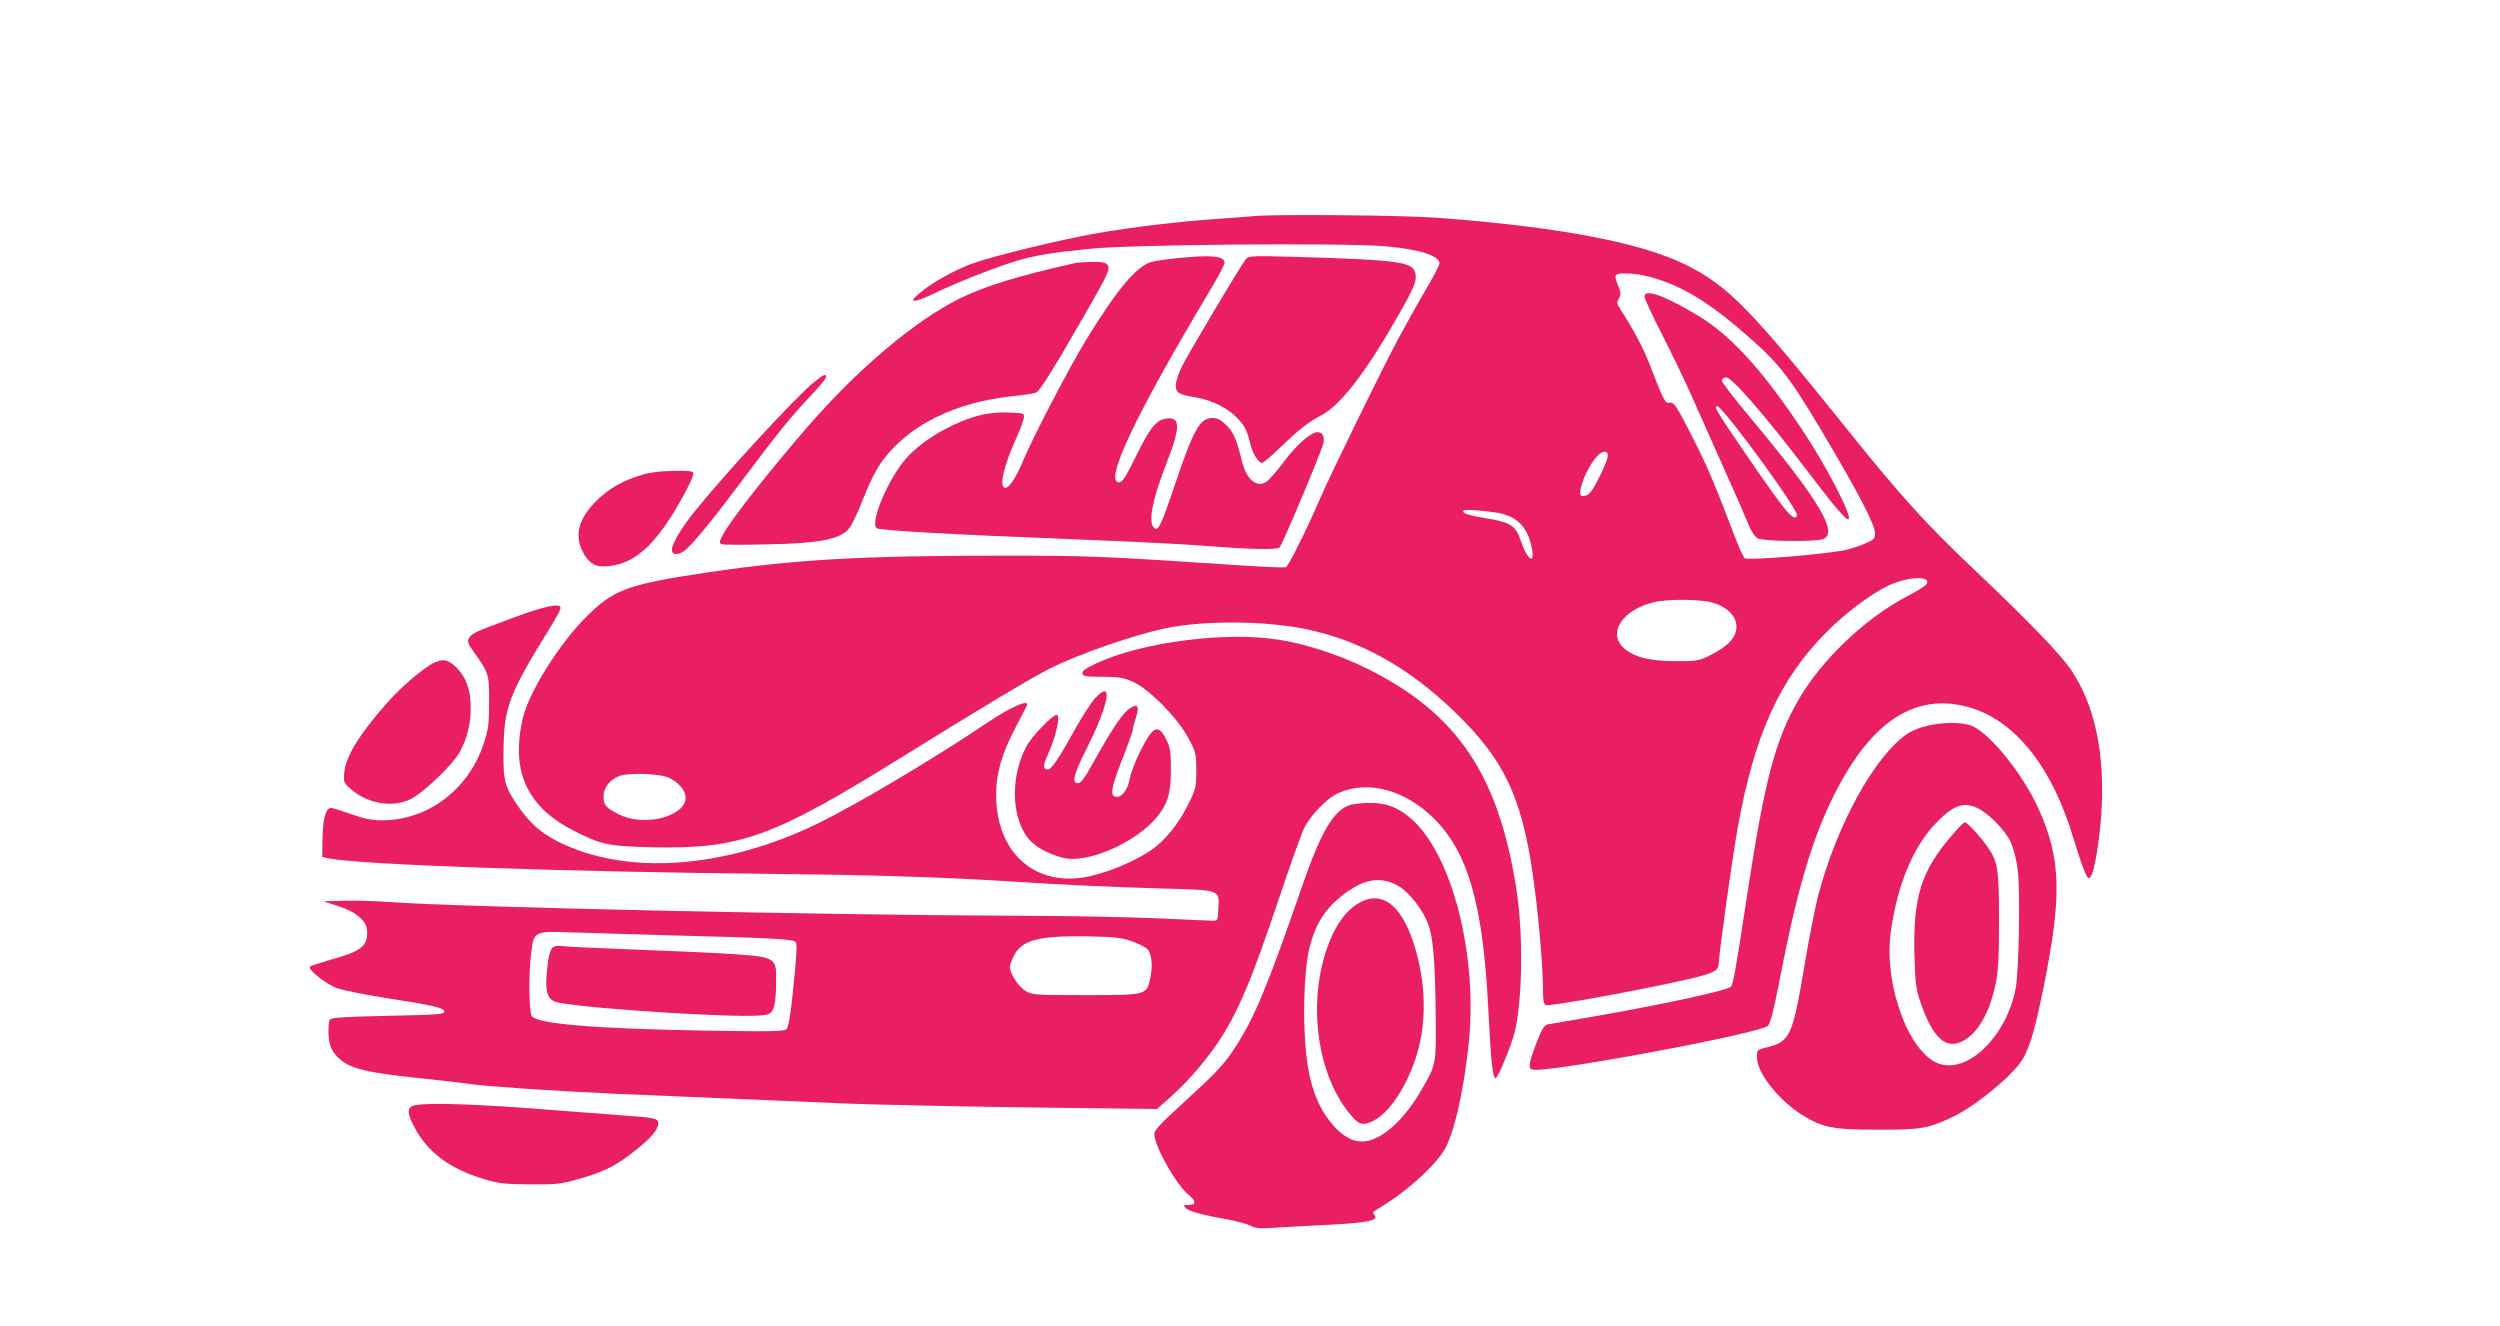
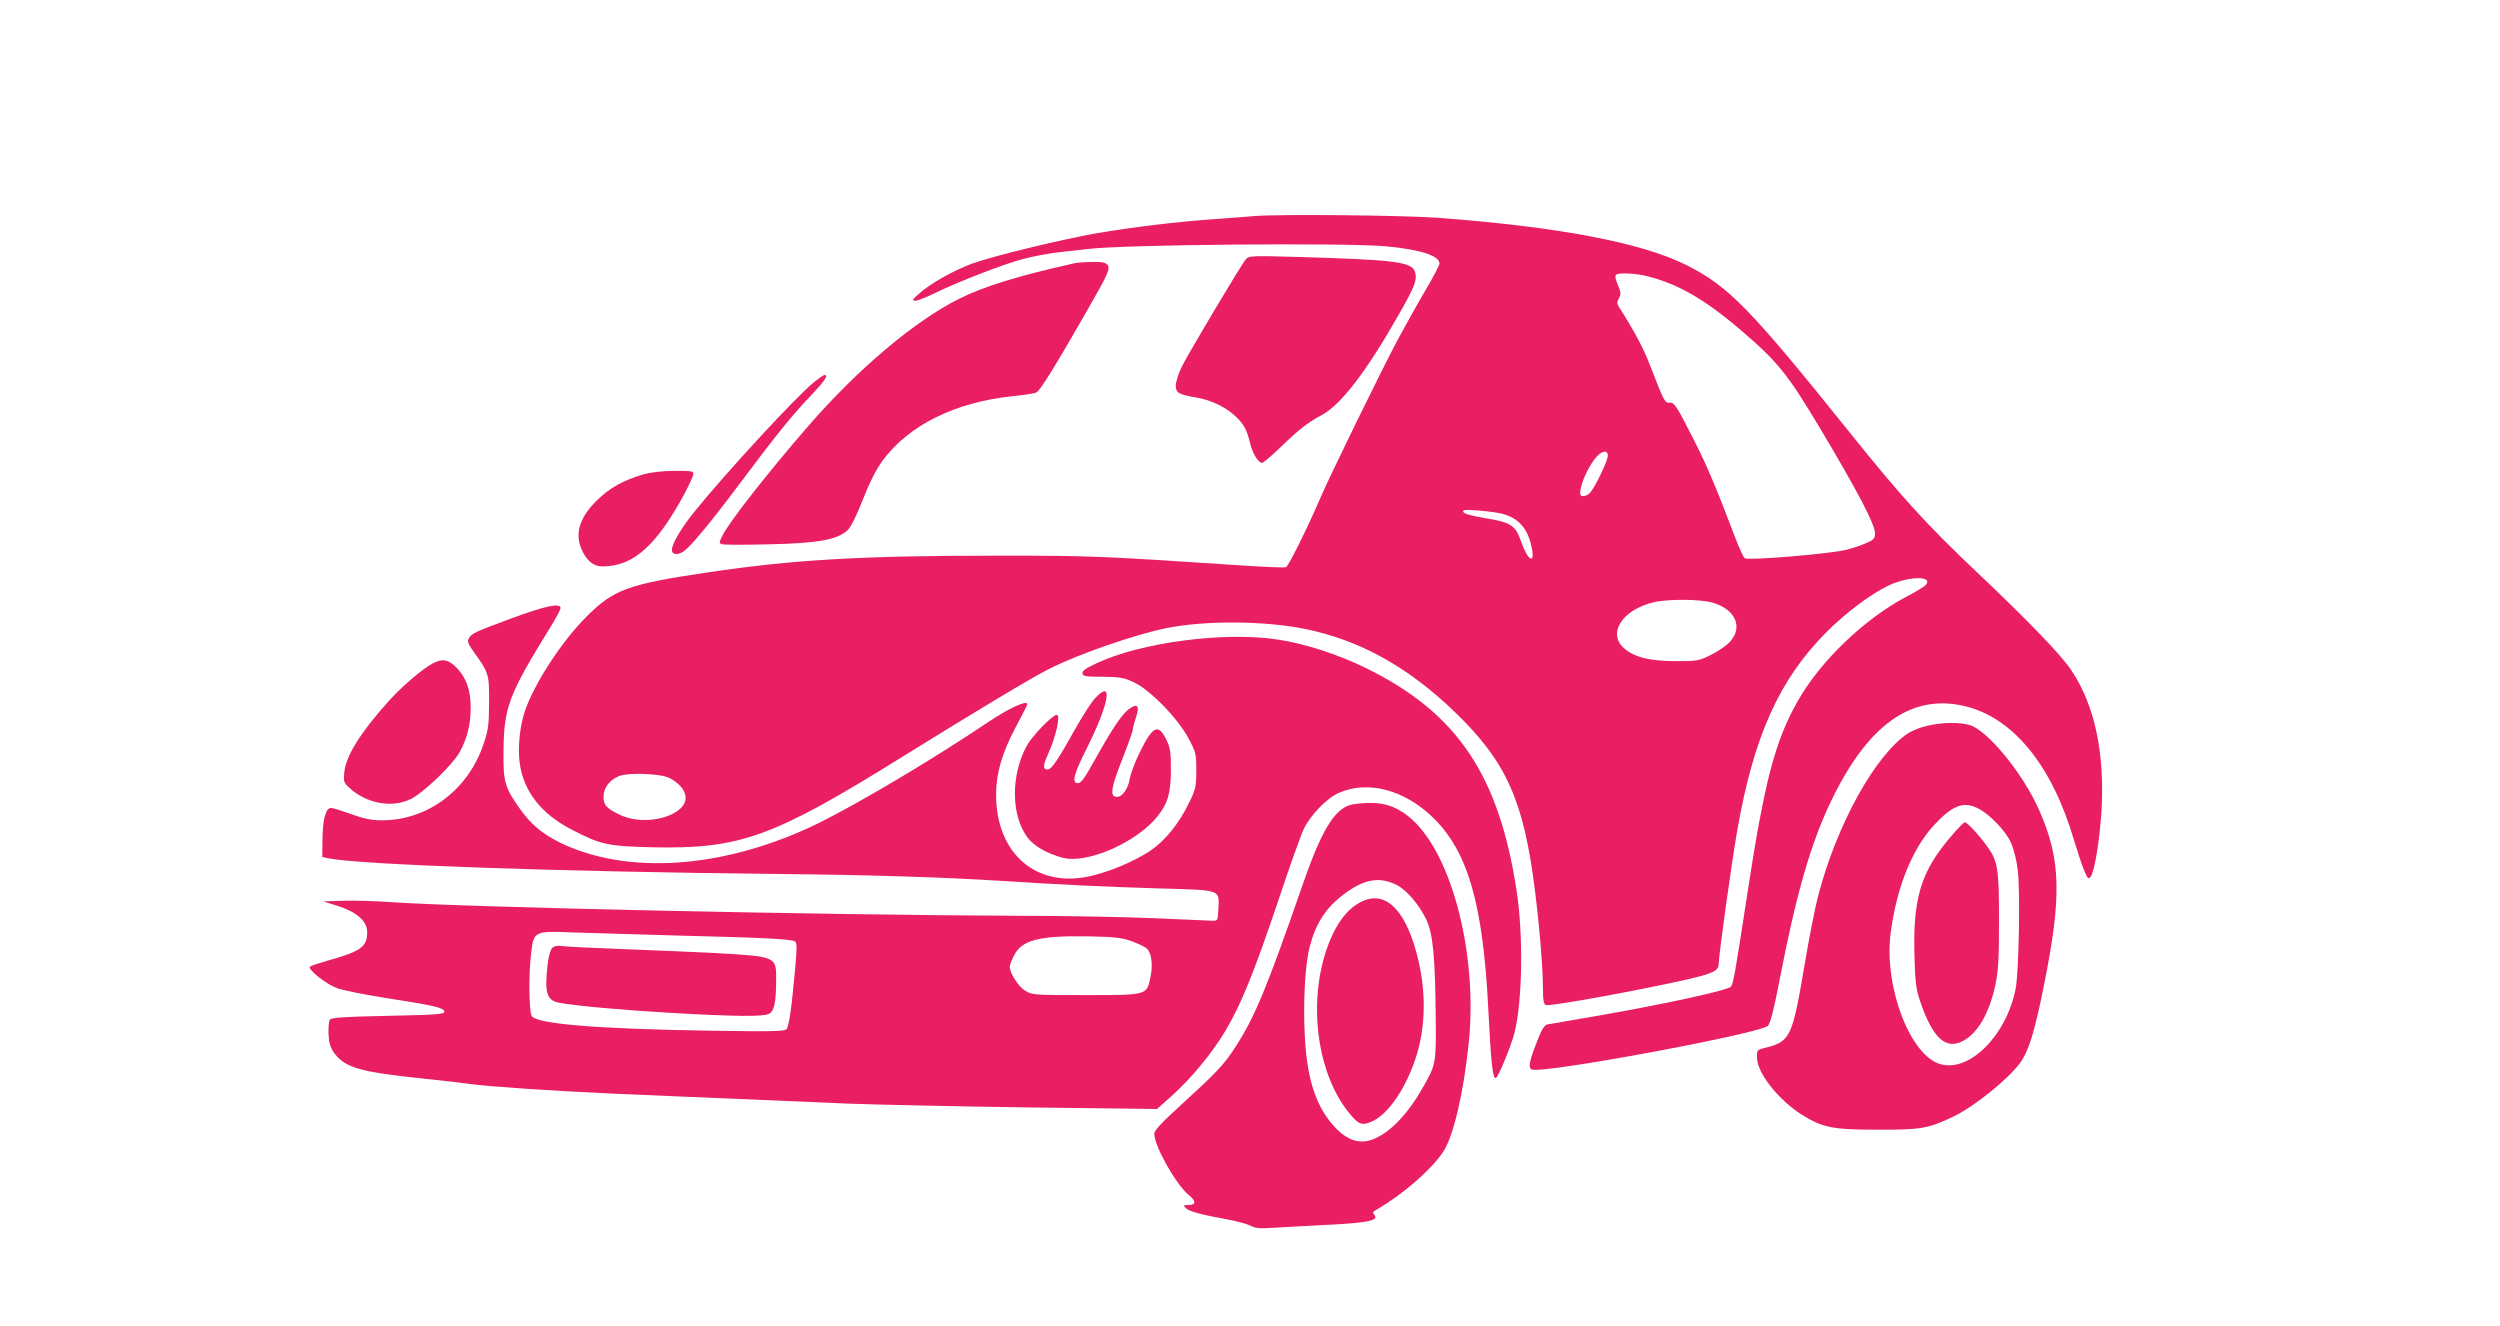
<svg xmlns="http://www.w3.org/2000/svg" version="1.0" width="1280pt" height="679pt" viewBox="0 0 1280 679" preserveAspectRatio="xMidYMid meet">
  <g transform="translate(0,679) scale(0.1,-0.1)" fill="#e91e63" stroke="none">
    <path d="M6425 5684 c-22 -2 -110 -9 -195 -15 -195 -13 -433 -42 -619 -74 -186 -33 -522 -115 -632 -154 -97 -36 -215 -102 -274 -155 -34 -29 -37 -35 -19 -36 11 0 57 18 102 40 129 62 348 147 450 174 52 14 140 30 195 36 56 6 118 13 137 15 174 23 1315 33 1525 14 175 -16 275 -48 275 -88 0 -9 -32 -70 -71 -136 -39 -66 -103 -181 -143 -255 -80 -150 -346 -693 -396 -810 -67 -156 -163 -349 -176 -354 -8 -3 -110 1 -227 9 -728 48 -764 50 -1247 50 -698 0 -1044 -20 -1482 -85 -418 -62 -486 -88 -628 -230 -128 -129 -267 -344 -314 -485 -25 -77 -36 -188 -25 -263 20 -144 110 -259 265 -339 149 -78 185 -85 408 -91 456 -10 620 49 1289 465 384 238 663 406 752 450 149 75 438 175 597 207 197 40 501 38 709 -4 280 -57 526 -193 765 -423 265 -254 356 -455 413 -917 24 -189 41 -402 41 -508 0 -54 4 -74 15 -78 20 -8 502 80 730 133 129 30 155 43 155 81 0 41 66 517 95 682 85 483 215 772 459 1016 98 98 224 192 313 235 105 50 233 52 193 4 -7 -8 -52 -36 -101 -61 -213 -113 -436 -326 -552 -529 -118 -205 -173 -414 -262 -1000 -60 -393 -71 -455 -83 -467 -20 -20 -363 -94 -712 -154 -113 -19 -215 -37 -227 -39 -16 -4 -29 -24 -53 -86 -42 -109 -47 -137 -26 -145 58 -22 1167 184 1208 224 12 12 30 82 58 227 86 447 161 707 265 923 188 392 412 551 683 487 250 -59 449 -304 562 -690 17 -57 40 -126 51 -152 19 -44 22 -47 34 -30 19 26 44 180 54 324 19 305 -33 552 -155 733 -53 79 -222 254 -483 501 -259 245 -391 391 -654 719 -504 628 -616 744 -831 852 -230 116 -658 197 -1276 243 -182 13 -801 19 -935 9z m1991 -304 c167 -38 307 -118 499 -282 187 -160 239 -225 402 -498 193 -323 283 -495 283 -540 0 -27 -6 -34 -44 -50 -24 -11 -70 -27 -103 -35 -84 -21 -504 -56 -520 -43 -7 5 -29 53 -49 106 -97 255 -140 358 -205 487 -95 188 -107 207 -132 203 -22 -3 -28 8 -103 202 -31 80 -82 175 -154 287 -12 18 -12 26 -1 46 11 20 10 30 -3 62 -25 60 -23 65 37 65 28 0 71 -5 93 -10z m-185 -930 c-4 -29 -66 -157 -89 -182 -8 -10 -24 -18 -35 -18 -17 0 -19 5 -14 37 8 47 49 130 83 166 31 34 61 32 55 -3z m-541 -290 c85 -23 130 -73 151 -167 22 -98 -18 -77 -54 27 -28 81 -52 96 -188 118 -67 11 -104 22 -107 31 -4 11 10 13 79 7 46 -4 100 -11 119 -16z m1080 -456 c115 -34 155 -124 89 -198 -17 -20 -61 -50 -97 -68 -64 -32 -72 -33 -182 -33 -135 0 -212 20 -265 66 -86 76 -10 196 150 235 74 18 241 17 305 -2z m-5341 -898 c84 -45 106 -113 51 -159 -72 -61 -217 -74 -310 -27 -67 33 -80 48 -80 91 0 46 32 87 81 106 50 19 215 12 258 -11z" />
-     <path d="M8420 5271 c0 -10 40 -97 89 -192 49 -96 117 -237 151 -314 34 -77 109 -243 165 -370 57 -126 114 -257 127 -290 16 -39 33 -64 49 -72 29 -15 295 -18 333 -3 80 30 -19 198 -363 610 -85 101 -154 191 -155 200 -1 8 8 16 20 18 29 4 201 -194 424 -488 137 -180 195 -248 205 -238 18 17 -118 279 -238 458 -208 312 -369 487 -541 589 -171 101 -266 134 -266 92z m518 -733 c149 -198 262 -364 262 -384 0 -20 -17 -17 -40 6 -29 29 -113 145 -242 335 -137 201 -144 215 -124 215 8 0 73 -78 144 -172z" />
-     <path d="M6025 5468 c-49 -5 -107 -13 -129 -19 -75 -20 -176 -139 -333 -396 -87 -141 -269 -491 -323 -618 -42 -101 -79 -153 -99 -141 -24 15 0 114 62 252 20 44 38 92 39 105 3 23 1 24 -79 27 -96 3 -175 -14 -279 -63 -98 -45 -181 -103 -241 -168 -93 -102 -193 -337 -153 -362 18 -11 392 -32 980 -55 289 -11 607 -27 706 -35 227 -18 362 -21 375 -8 16 16 220 503 226 538 7 41 -17 63 -52 47 -40 -18 -105 -82 -162 -160 -30 -39 -65 -79 -78 -88 -50 -33 -102 9 -125 101 -29 116 -44 151 -80 187 -29 29 -46 38 -72 38 -64 0 -97 -57 -194 -346 -70 -208 -85 -237 -106 -216 -31 31 -7 149 67 337 71 181 69 236 -8 221 -50 -9 -80 -48 -152 -194 -51 -104 -69 -132 -85 -132 -80 0 82 342 461 976 44 73 79 139 79 148 0 36 -67 42 -245 24z" />
    <path d="M6379 5463 c-23 -26 -291 -476 -328 -550 -17 -34 -31 -78 -31 -97 0 -37 14 -46 104 -61 70 -12 143 -45 190 -86 53 -47 68 -73 86 -146 12 -53 42 -103 62 -103 6 0 47 35 92 78 96 93 142 129 215 168 97 52 230 226 393 514 81 142 94 175 84 214 -14 56 -96 66 -621 81 -215 6 -232 5 -246 -12z" />
    <path d="M5505 5443 c-292 -65 -467 -119 -595 -183 -230 -116 -517 -358 -775 -655 -201 -232 -399 -484 -435 -555 -18 -36 -19 -41 -5 -46 9 -4 116 -4 238 -1 255 5 359 24 409 75 16 16 47 80 77 157 35 89 67 151 100 197 134 181 370 298 661 329 58 6 114 14 125 19 19 7 97 133 273 441 95 166 108 195 92 213 -9 12 -30 16 -79 15 -36 -1 -75 -3 -86 -6z" />
    <path d="M4167 4833 c-96 -79 -457 -471 -610 -661 -67 -82 -117 -167 -117 -197 0 -24 26 -29 57 -10 36 22 138 145 299 360 174 233 265 346 357 441 71 75 90 104 68 104 -5 0 -29 -17 -54 -37z" />
    <path d="M3294 4361 c-101 -29 -175 -70 -240 -135 -86 -86 -111 -165 -78 -244 25 -61 61 -92 108 -92 158 0 275 104 420 371 25 47 46 93 46 103 0 14 -13 16 -97 15 -62 0 -121 -7 -159 -18z" />
    <path d="M2624 3626 c-194 -72 -210 -79 -224 -105 -8 -15 -3 -29 25 -68 78 -108 80 -115 79 -258 0 -113 -4 -141 -27 -211 -78 -237 -286 -394 -522 -394 -53 0 -91 8 -155 31 -47 17 -94 32 -104 32 -28 3 -44 -57 -45 -165 l-1 -86 28 -6 c165 -34 1183 -69 2312 -81 457 -4 853 -17 1135 -35 289 -19 546 -31 819 -39 312 -9 299 -4 294 -106 -3 -60 -3 -60 -33 -59 -16 1 -151 6 -300 13 -148 6 -448 12 -665 12 -1036 4 -2870 44 -3235 70 -82 6 -195 9 -250 7 l-100 -3 73 -23 c98 -31 152 -78 152 -134 0 -75 -31 -98 -191 -143 -52 -15 -98 -30 -102 -34 -14 -13 81 -89 138 -110 29 -11 143 -34 252 -51 246 -38 298 -50 298 -70 0 -13 -41 -16 -288 -21 -232 -5 -291 -9 -298 -20 -6 -8 -8 -42 -7 -75 3 -49 10 -69 31 -98 55 -72 131 -94 432 -126 110 -11 227 -25 260 -30 78 -12 448 -37 745 -50 279 -12 856 -36 1205 -51 138 -5 547 -14 909 -19 l660 -8 74 66 c100 89 209 221 276 334 80 135 143 289 266 653 59 178 120 348 135 380 33 70 119 159 179 185 150 67 340 16 488 -131 175 -174 251 -440 278 -974 14 -277 22 -355 38 -355 11 0 79 164 96 231 41 163 46 500 11 729 -91 593 -304 909 -768 1138 -140 69 -313 126 -452 147 -273 43 -706 -14 -933 -122 -54 -25 -72 -39 -70 -51 3 -15 18 -17 103 -17 87 -1 108 -4 160 -28 83 -39 226 -185 280 -287 38 -71 40 -79 40 -165 0 -83 -3 -96 -37 -165 -53 -110 -125 -197 -203 -249 -82 -53 -205 -105 -304 -127 -276 -62 -481 116 -481 417 0 110 30 213 100 345 33 62 60 115 60 118 0 24 -95 -20 -205 -94 -279 -188 -657 -412 -865 -515 -480 -234 -983 -270 -1333 -94 -84 43 -140 91 -193 165 -79 111 -88 140 -86 295 2 228 24 288 240 638 29 46 52 90 52 98 0 27 -78 11 -246 -51z m846 -1626 c443 -11 581 -18 600 -30 11 -7 11 -31 1 -142 -18 -199 -31 -291 -44 -307 -10 -12 -74 -13 -397 -8 -569 9 -878 34 -907 74 -15 20 -17 220 -3 328 13 107 18 109 210 101 85 -3 328 -10 540 -16z m2324 -29 c33 -12 67 -28 77 -37 25 -22 33 -84 19 -149 -19 -91 -16 -90 -335 -90 -264 0 -271 1 -307 23 -34 21 -78 90 -78 122 0 8 9 33 21 56 39 81 128 104 379 100 139 -3 174 -7 224 -25z" />
    <path d="M2827 1936 c-9 -9 -19 -45 -23 -83 -17 -147 -5 -185 59 -197 85 -16 318 -37 557 -51 342 -20 489 -21 517 -6 27 14 36 56 37 169 1 125 4 124 -304 142 -96 5 -305 14 -465 20 -159 6 -306 13 -326 16 -25 4 -41 1 -52 -10z" />
    <path d="M2215 3393 c-52 -27 -161 -121 -228 -196 -144 -161 -215 -277 -224 -359 -5 -49 -3 -55 24 -80 87 -82 220 -107 316 -59 66 32 216 177 251 241 38 70 56 141 56 226 0 90 -22 153 -71 204 -43 44 -73 50 -124 23z" />
    <path d="M5605 3213 c-18 -20 -64 -91 -101 -157 -84 -152 -121 -206 -139 -206 -26 0 -26 19 -2 72 44 96 69 208 47 208 -21 0 -126 -109 -153 -158 -82 -152 -81 -355 3 -469 33 -45 100 -83 182 -105 125 -32 378 79 485 213 53 67 68 120 68 239 0 89 -3 112 -23 152 -42 86 -70 72 -138 -67 -24 -49 -46 -109 -50 -133 -8 -50 -37 -92 -65 -92 -38 0 -32 42 25 188 31 78 56 148 56 157 0 8 7 35 16 61 21 62 7 76 -38 42 -36 -28 -88 -106 -179 -270 -44 -80 -65 -108 -79 -108 -34 0 -24 43 44 178 117 234 137 360 41 255z" />
    <path d="M9871 3075 c-35 -8 -80 -25 -100 -38 -170 -112 -366 -467 -462 -833 -16 -62 -47 -219 -69 -351 -63 -373 -73 -395 -199 -427 -46 -11 -46 -12 -45 -53 1 -77 110 -215 229 -290 105 -66 158 -77 380 -77 230 -1 268 5 400 69 103 50 272 186 335 269 46 61 76 156 125 401 92 457 87 644 -24 896 -82 187 -264 410 -357 437 -53 15 -132 14 -213 -3z m257 -424 c59 -30 141 -115 168 -175 14 -32 29 -90 35 -142 13 -105 6 -521 -11 -606 -46 -238 -235 -428 -384 -387 -156 43 -291 397 -256 671 30 232 109 429 220 551 96 104 153 126 228 88z" />
    <path d="M9993 2512 c-158 -183 -199 -317 -191 -617 4 -142 8 -169 32 -240 62 -179 128 -240 214 -196 78 40 137 142 169 291 14 68 18 132 18 325 0 266 -6 305 -59 379 -40 57 -104 126 -116 126 -5 0 -35 -30 -67 -68z" />
    <path d="M6914 2669 c-84 -24 -151 -137 -248 -419 -178 -514 -242 -668 -339 -818 -60 -93 -95 -130 -269 -289 -111 -101 -148 -140 -148 -158 0 -63 111 -260 177 -314 39 -32 37 -51 -5 -51 -24 0 -25 -1 -10 -16 16 -17 87 -35 220 -59 42 -8 91 -21 109 -30 26 -14 49 -16 123 -11 50 3 174 10 276 15 200 10 260 22 238 49 -11 12 -10 17 6 26 139 81 279 202 344 297 53 78 105 300 132 559 46 447 -83 957 -290 1144 -67 60 -132 86 -215 85 -38 0 -84 -5 -101 -10z m237 -410 c50 -25 116 -102 151 -176 35 -74 46 -187 49 -509 2 -232 2 -235 -73 -364 -80 -139 -179 -235 -266 -259 -57 -16 -112 3 -167 57 -102 103 -152 244 -164 471 -10 171 1 372 24 461 32 123 82 201 176 272 104 78 182 91 270 47z" />
    <path d="M6944 2158 c-65 -43 -116 -122 -154 -235 -93 -282 -44 -632 117 -831 48 -59 64 -66 113 -46 88 36 185 180 236 351 50 172 44 367 -17 560 -67 210 -173 282 -295 201z" />
-     <path d="M2125 1131 c-42 -9 -43 -38 -3 -113 68 -128 179 -211 353 -264 80 -24 106 -27 240 -28 135 -1 160 2 249 28 126 35 194 69 288 145 81 64 118 107 118 139 0 26 -17 30 -191 42 -79 6 -227 17 -329 25 -394 32 -655 41 -725 26z" />
  </g>
</svg>